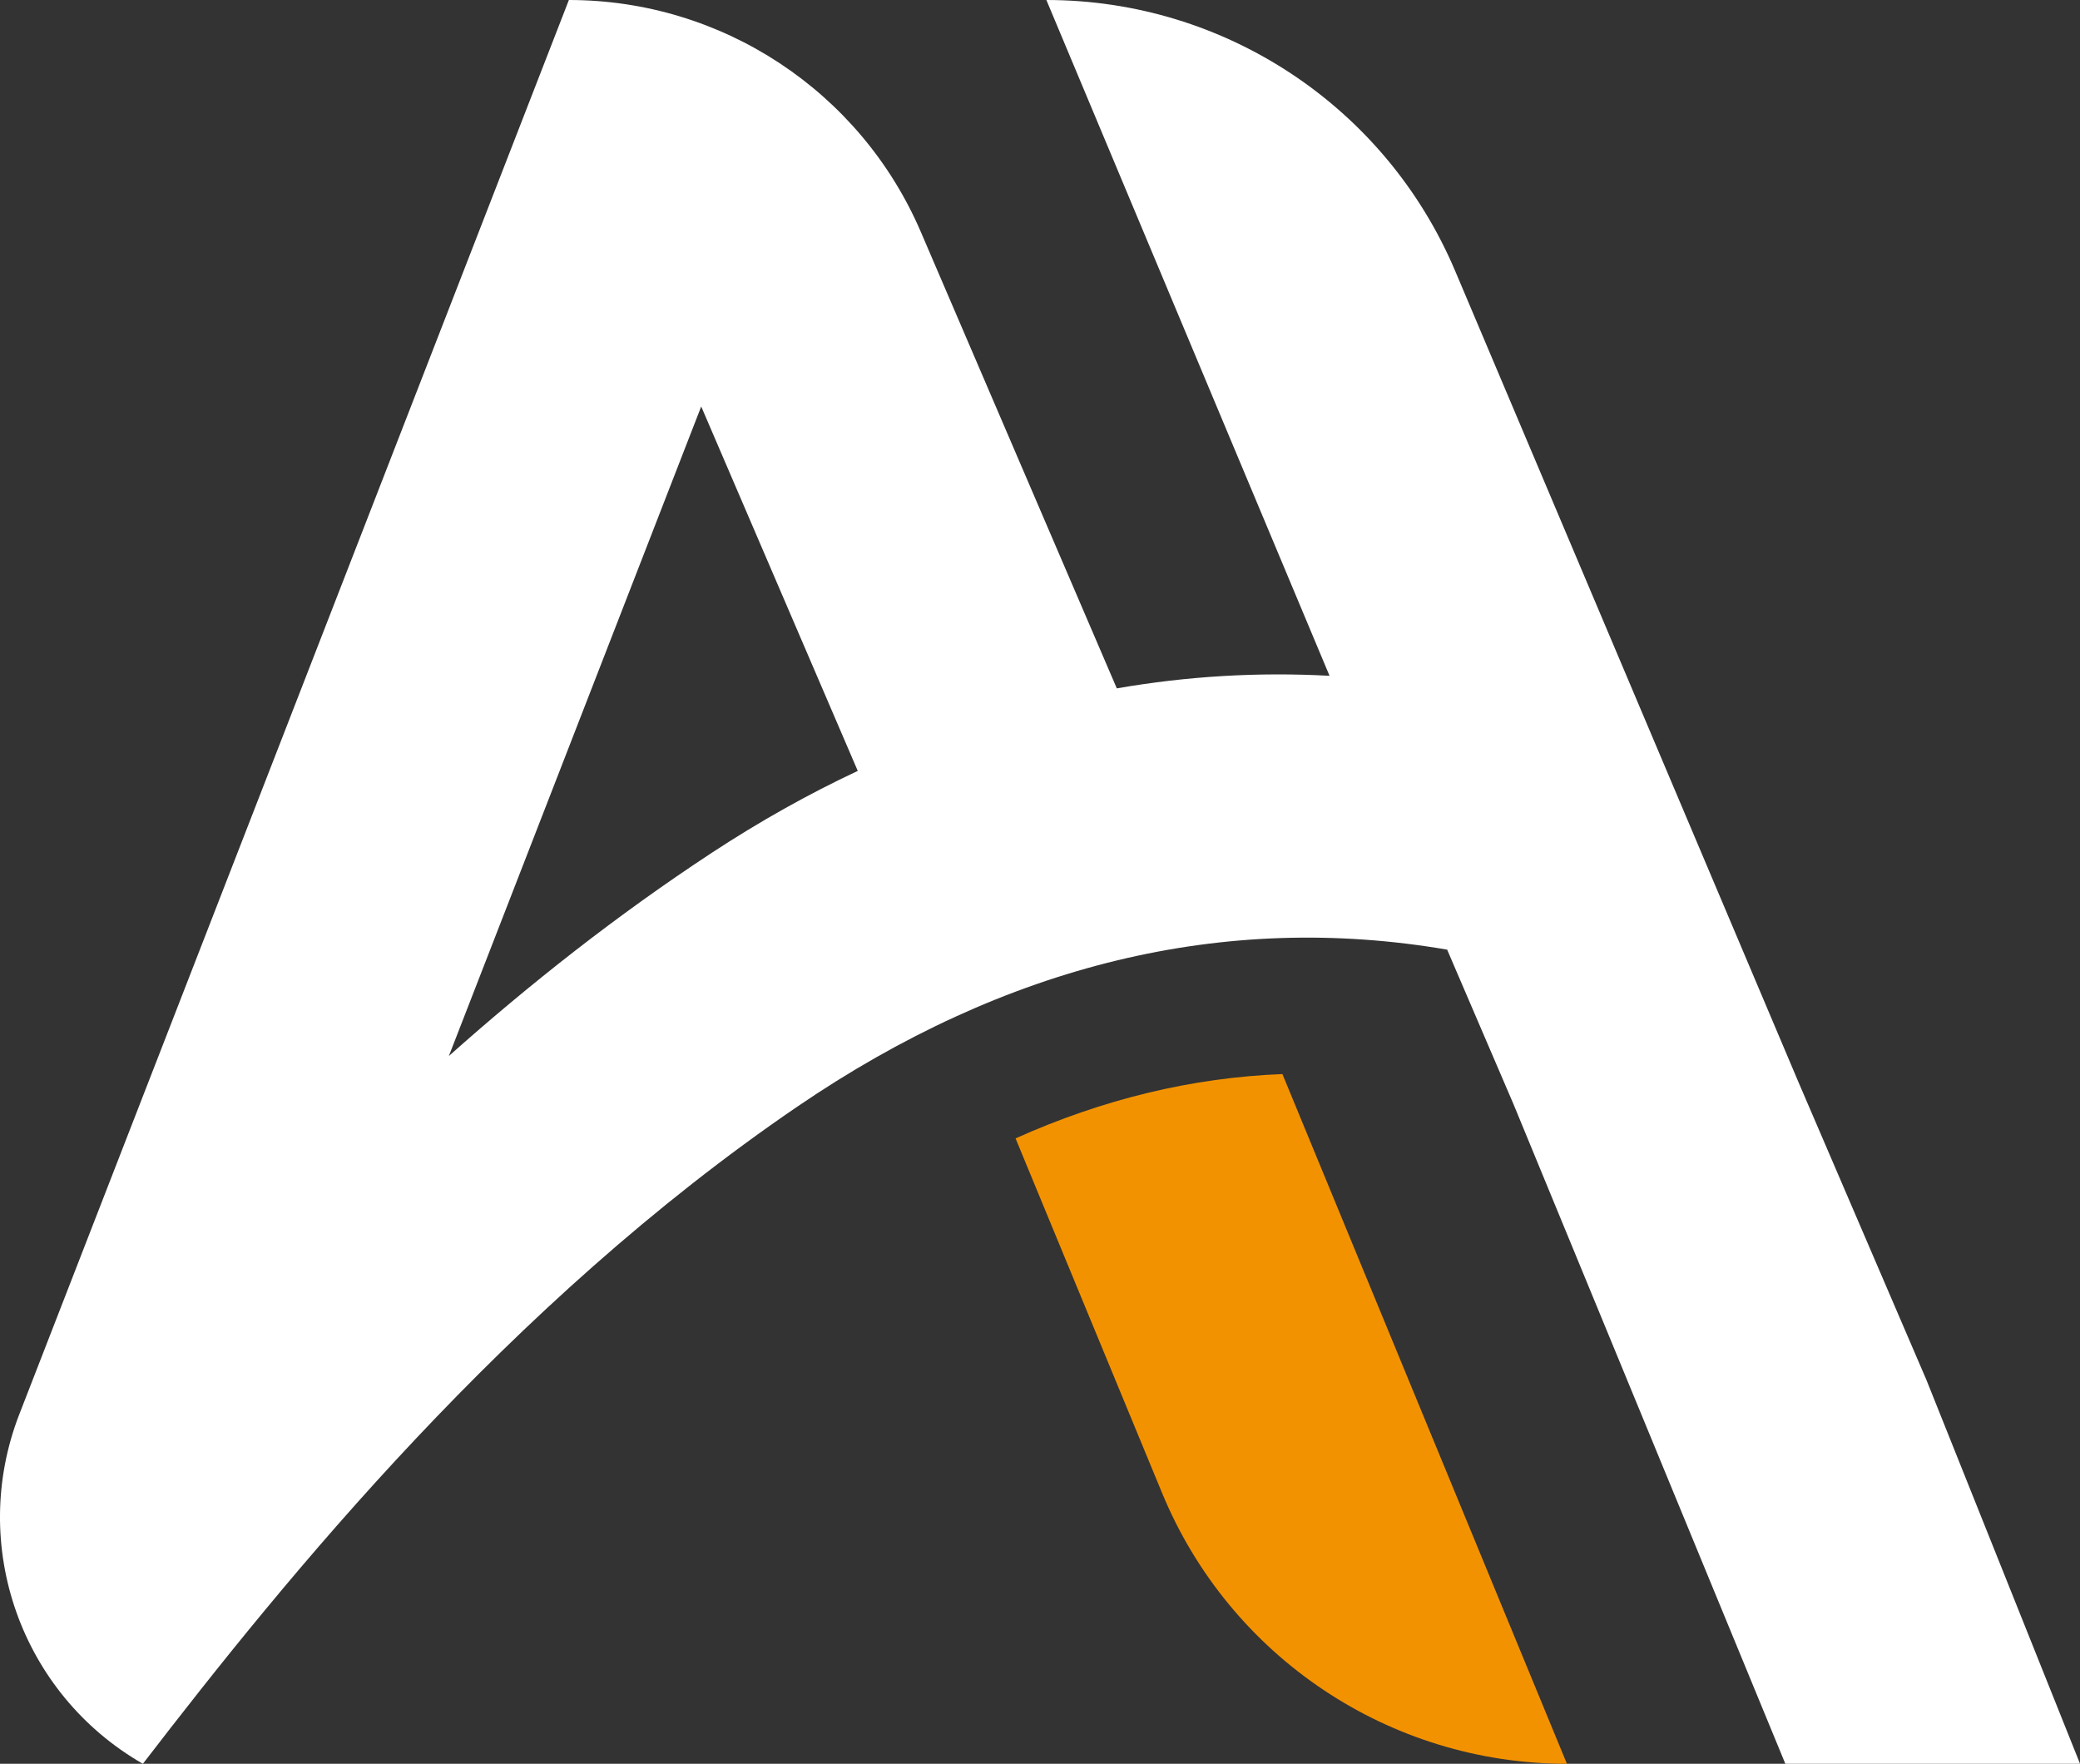
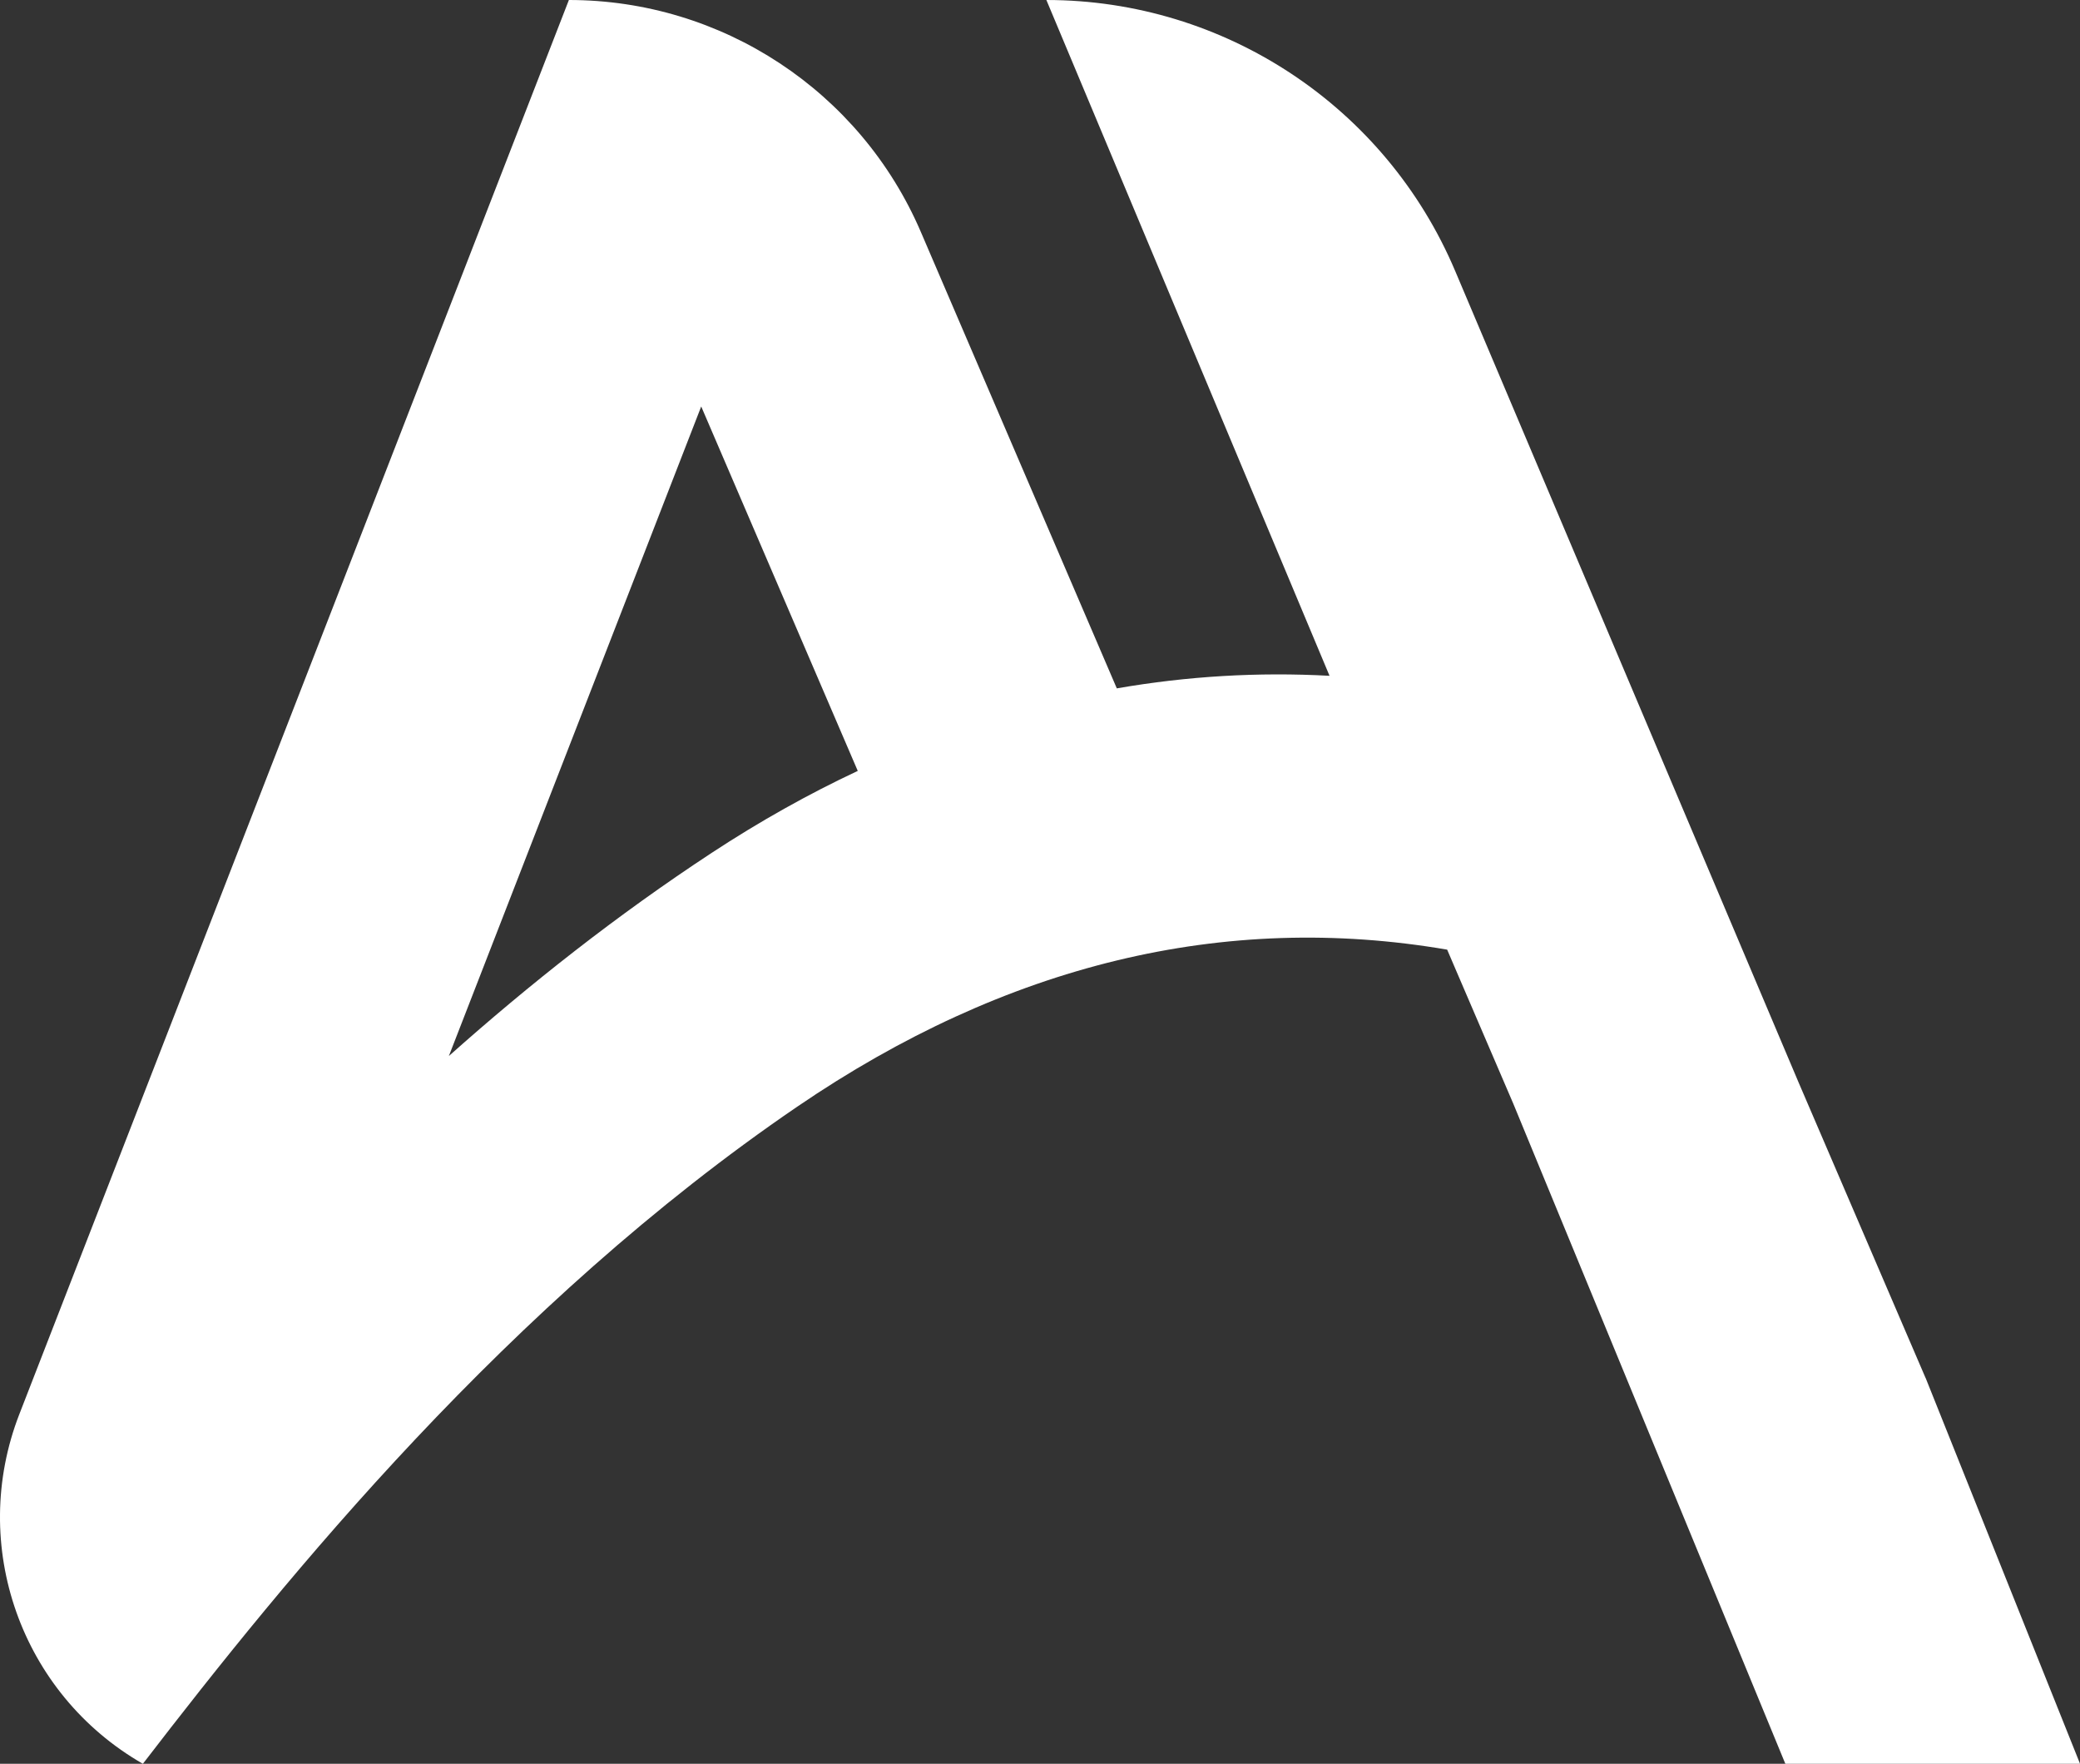
<svg xmlns="http://www.w3.org/2000/svg" id="Calque_1" data-name="Calque 1" viewBox="0 0 567.6 481.27">
  <rect x="0" y="0" width="567.6" height="481.27" fill="#333333" stroke="none" />
  <defs>
    <style>
      .cls-1 {
        fill: #f39200;
      }

      .cls-1, .cls-2 {
        stroke-width: 0px;
      }

      .cls-2 {
        fill: #fff;
      }
    </style>
  </defs>
-   <path class="cls-1" d="M427.59,481.27h0c-48.38,0-91.99-29.17-110.47-73.88l-39.99-96.77c23.95-10.75,48.26-16.59,72.82-17.55l77.64,188.2Z" />
  <path class="cls-2" d="M525.45,375.97l-34.64-80.61-93.72-221.43C378.13,29.11,334.19,0,285.54,0h0l77.27,184.4c-19.46-1.06-38.83.09-58.05,3.43l-53.48-124.55C234.79,24.88,197.02,0,155.24,0h0L5.28,385.87c-13.9,35.76.43,76.31,33.71,95.4h0c39.37-51.21,99.7-125.52,178.56-179.3,57.05-38.9,116.56-53.25,177.36-42.85l2.11,4.93,15.94,37.11,74.23,180.1h80.42l-42.15-105.31ZM194.2,232.72c-25.84,16.96-49.75,35.85-71.71,55.42l68.86-177.23,42.72,99.44c-13.49,6.32-26.8,13.79-39.87,22.37Z" />
</svg>